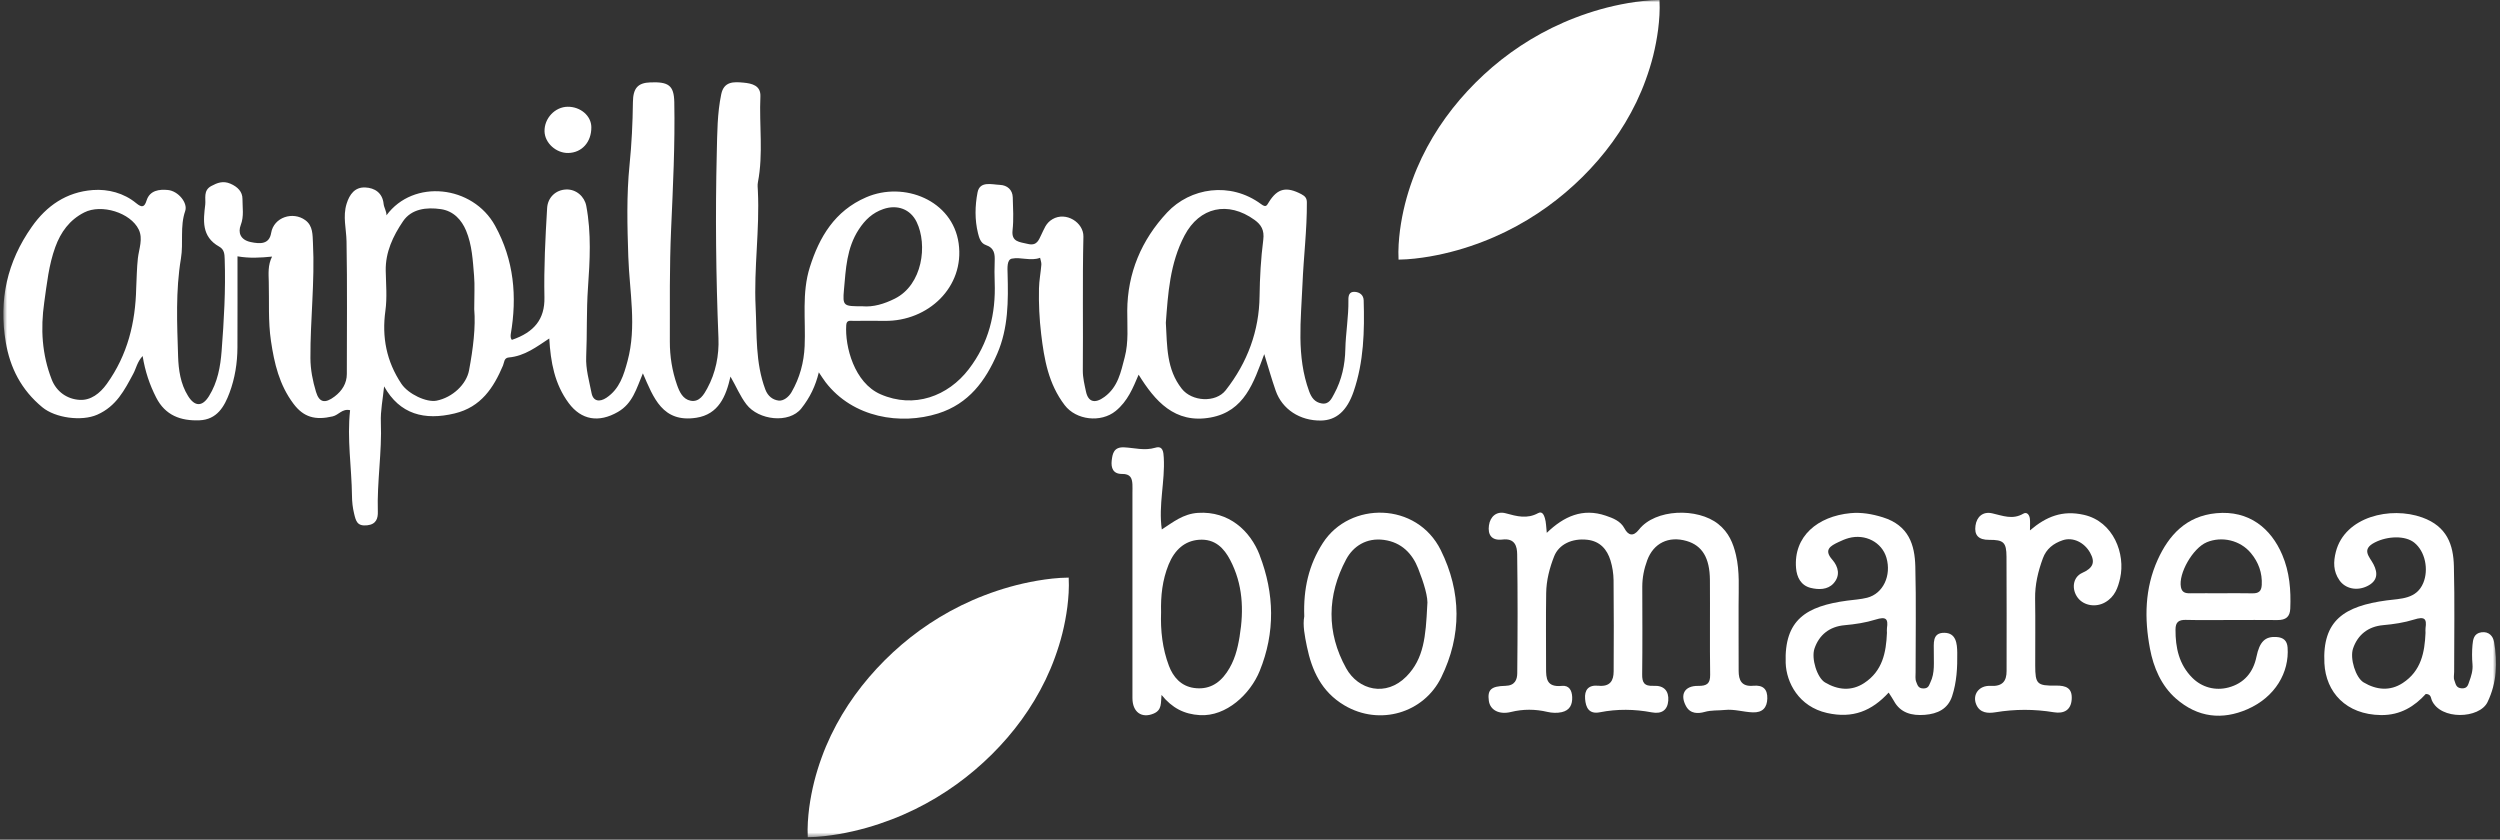
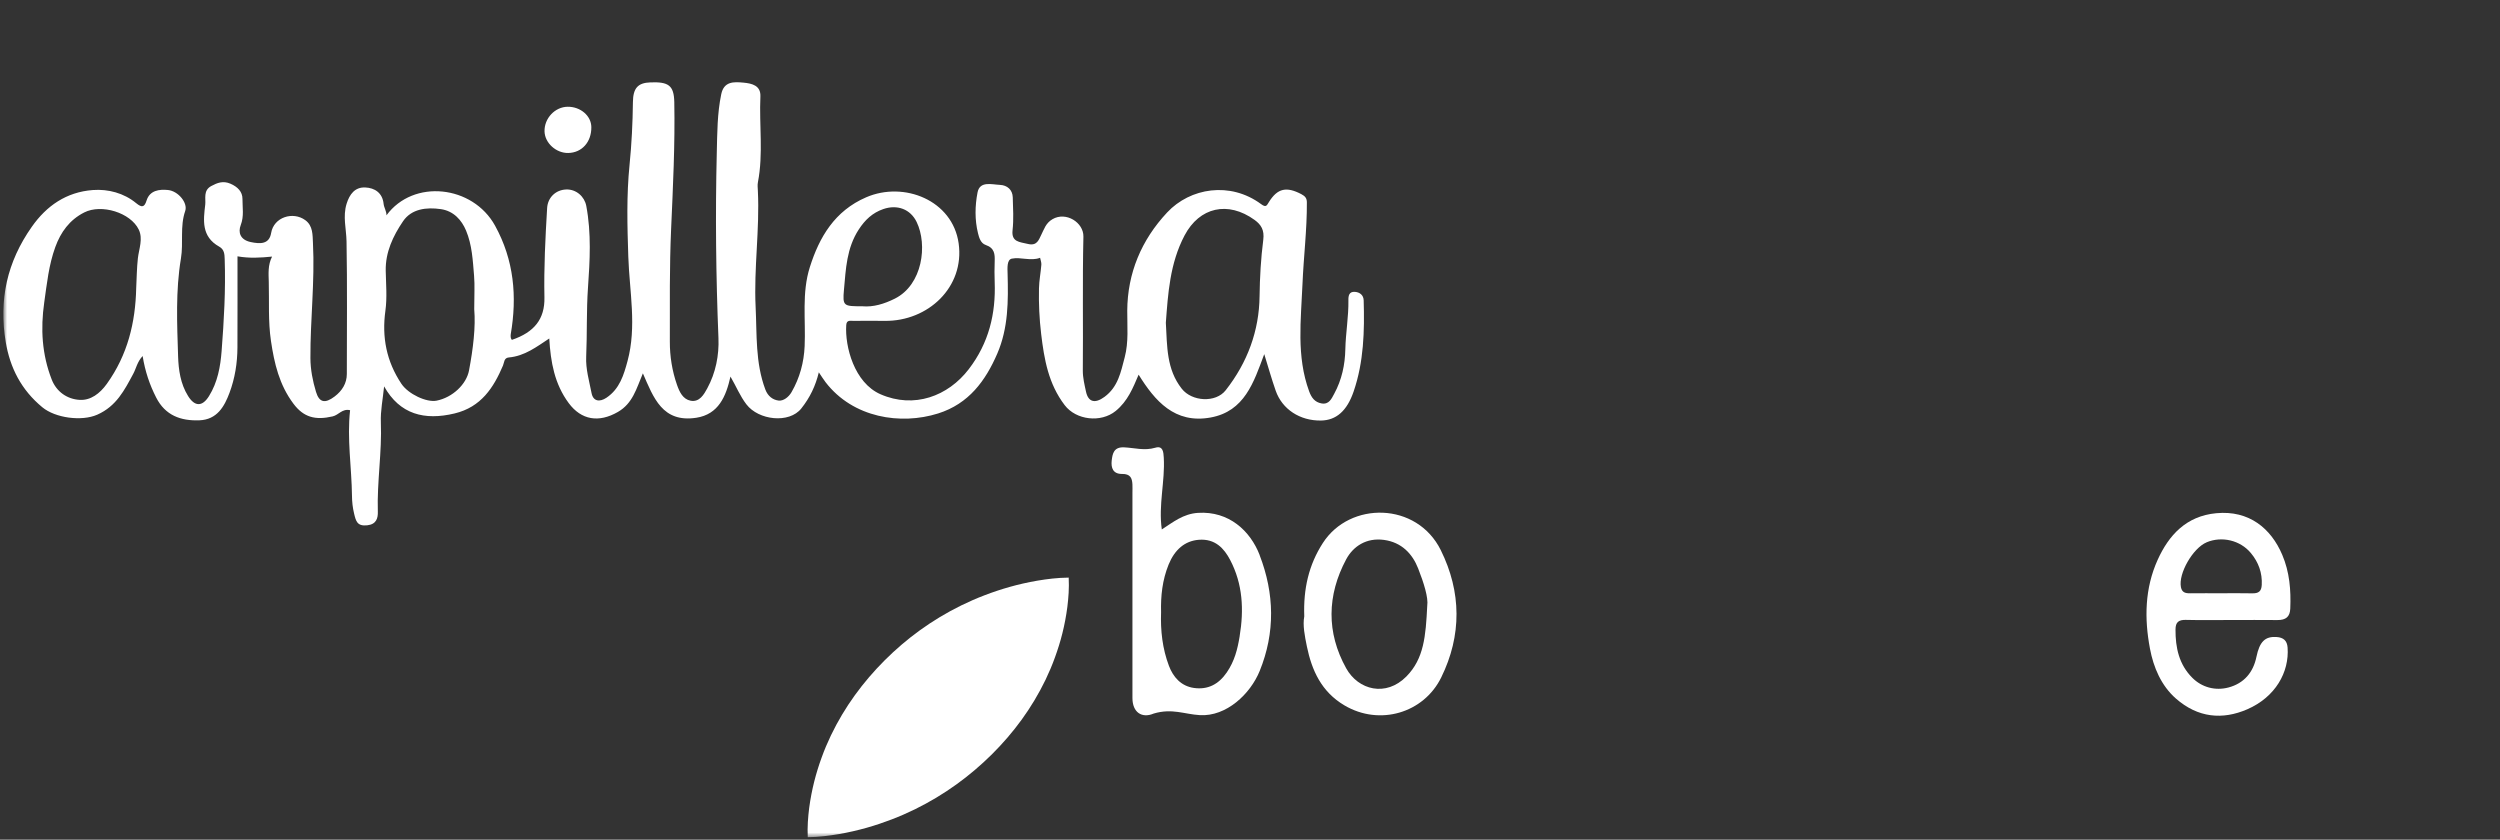
<svg xmlns="http://www.w3.org/2000/svg" width="527" height="177" viewBox="0 0 527 177" fill="none">
  <rect x="0" y="0" width="527" height="177" fill="#333333" stroke="none" />
  <mask id="mask0_7836_9491" style="mask-type:luminance" maskUnits="userSpaceOnUse" x="0" y="0" width="527" height="177">
    <path d="M526.156 0H0.699V176.484H526.156V0Z" fill="white" />
  </mask>
  <g mask="url(#mask0_7836_9491)">
    <path d="M124.655 26.817C124.677 29.948 122.667 32.189 119.792 32.248C117.236 32.301 114.855 30.145 114.787 27.711C114.708 24.954 116.985 22.525 119.673 22.504C122.394 22.483 124.643 24.431 124.655 26.817Z" fill="white" />
    <path d="M287.461 63.3C287.427 62.203 286.635 61.591 285.604 61.522C284.38 61.442 284.227 62.347 284.244 63.274C284.301 66.745 283.669 70.18 283.595 73.656C283.532 76.841 282.855 80.067 281.254 83.001C280.691 84.034 280.173 85.322 278.579 85.04C277.167 84.795 276.461 83.831 275.971 82.506C273.244 75.078 274.257 67.395 274.564 59.866C274.798 54.148 275.521 48.424 275.487 42.673C275.487 41.827 275.168 41.369 274.32 40.927C271.194 39.293 269.309 39.665 267.493 42.583C267.02 43.344 266.889 43.803 265.836 43.025C259.306 38.201 250.884 39.601 246.039 44.782C240.585 50.607 237.675 57.593 237.624 65.478C237.601 68.769 237.949 72.086 237.083 75.339C236.274 78.395 235.705 81.563 232.807 83.677C230.826 85.126 229.397 84.774 228.924 82.543C228.617 81.089 228.247 79.641 228.258 78.092C228.349 68.689 228.167 59.286 228.383 49.888C228.451 46.917 224.722 44.532 221.864 46.204C220.435 47.04 220.11 48.301 219.478 49.542C218.978 50.522 218.619 51.901 216.677 51.422C214.912 50.99 213.164 51.033 213.449 48.509C213.705 46.225 213.551 43.898 213.489 41.593C213.443 40.017 212.333 39.042 210.79 38.973C209.053 38.898 206.542 38.1 206.064 40.571C205.523 43.382 205.461 46.332 206.161 49.158C206.383 50.053 206.707 51.273 207.789 51.64C209.674 52.289 209.731 53.605 209.68 55.106C209.628 56.559 209.623 58.014 209.68 59.467C209.93 66.128 208.45 72.304 204.214 77.825C199.852 83.517 192.69 86.201 185.618 83.113C180.078 80.695 178.091 73.055 178.387 68.534C178.461 67.4 179.235 67.645 179.913 67.64C182.105 67.624 184.303 67.608 186.495 67.64C195.645 67.757 203.371 60.511 202.084 51.304C200.815 42.221 190.566 38.142 182.595 41.587C175.939 44.463 172.716 49.989 170.718 56.299C168.981 61.778 169.864 67.384 169.619 72.943C169.471 76.372 168.6 79.641 166.852 82.671C166.265 83.688 165.15 84.572 164.113 84.439C162.923 84.284 161.87 83.544 161.329 82.096C159.205 76.42 159.569 70.51 159.285 64.695C158.892 56.538 160.162 48.382 159.758 40.209C159.729 39.612 159.655 38.994 159.769 38.414C160.93 32.408 160.019 26.354 160.293 20.332C160.395 18.032 158.528 17.585 156.723 17.42C154.673 17.228 152.606 17.132 152.037 19.858C151.189 23.932 151.2 28.09 151.098 32.163C150.779 45.192 150.921 58.232 151.45 71.266C151.599 74.892 150.881 78.576 149.082 81.883C148.404 83.129 147.448 84.838 145.58 84.47C143.952 84.151 143.24 82.639 142.711 81.126C141.674 78.166 141.196 75.067 141.202 72.059C141.213 64.152 141.117 56.251 141.469 48.328C141.862 39.415 142.312 30.47 142.141 21.536C142.073 17.963 140.889 17.228 137.097 17.366C134.472 17.462 133.453 18.564 133.419 21.52C133.368 25.928 133.151 30.358 132.713 34.714C132.058 41.193 132.229 47.652 132.445 54.084C132.69 61.448 134.261 68.806 132.28 76.122C131.5 78.997 130.64 81.973 127.833 83.848C126.421 84.79 125.038 84.641 124.696 82.841C124.206 80.307 123.449 77.788 123.569 75.19C123.785 70.361 123.603 65.537 123.944 60.686C124.349 54.968 124.673 49.148 123.586 43.398C123.216 41.444 121.479 39.873 119.367 39.942C117.14 40.017 115.467 41.635 115.335 43.85C114.965 50.128 114.635 56.405 114.766 62.699C114.863 67.246 112.631 70.046 107.9 71.644C107.82 71.5 107.701 71.367 107.678 71.218C107.638 70.968 107.621 70.701 107.666 70.451C109.027 62.513 108.355 54.824 104.358 47.572C99.65 39.032 87.14 37.663 81.47 45.389C81.481 44.516 80.94 43.744 80.866 42.972C80.633 40.661 78.999 39.601 76.989 39.516C74.814 39.426 73.686 40.948 73.066 42.945C72.229 45.639 73.003 48.238 73.049 50.884C73.214 60.197 73.117 69.514 73.111 78.832C73.111 80.812 72.109 82.394 70.532 83.587C68.505 85.126 67.293 84.854 66.615 82.612C65.915 80.302 65.448 77.916 65.436 75.483C65.396 67.4 66.387 59.339 65.972 51.252C65.881 49.526 66 47.62 64.366 46.417C61.752 44.494 57.71 45.778 57.158 49.106C56.765 51.485 54.903 51.464 52.836 51.023C50.599 50.543 50.166 48.956 50.746 47.45C51.475 45.565 51.099 43.744 51.111 41.918C51.122 40.438 50.103 39.372 48.549 38.712C47.018 38.063 45.81 38.526 44.529 39.218C42.793 40.15 43.413 41.886 43.265 43.131C42.878 46.369 42.4 49.867 46.209 51.991C47.291 52.593 47.331 53.568 47.365 54.643C47.587 61.112 47.211 67.565 46.716 74.002C46.465 77.256 45.885 80.573 44.051 83.507C42.645 85.759 41.062 85.748 39.65 83.486C38.033 80.898 37.634 77.954 37.543 75.115C37.327 68.236 37.002 61.298 38.141 54.494C38.699 51.15 37.902 47.774 39.041 44.478C39.627 42.785 37.583 40.272 35.413 40.054C33.586 39.868 31.57 40.118 30.899 42.263C30.454 43.674 29.942 43.845 28.701 42.823C26.116 40.693 22.802 39.82 19.574 40.059C13.988 40.475 9.809 43.392 6.718 47.791C1.468 55.229 -0.269 63.263 1.2 72.059C2.117 77.543 4.474 82.17 8.921 85.85C11.666 88.123 17.217 88.863 20.491 87.42C24.55 85.631 26.259 82.197 28.086 78.805C28.712 77.644 28.917 76.287 30.067 75.051C30.597 78.321 31.536 81.084 32.925 83.81C34.839 87.564 38.09 88.751 42.024 88.602C45.765 88.464 47.308 85.674 48.378 82.814C49.528 79.742 50.035 76.521 50.052 73.257C50.081 66.831 50.063 60.409 50.063 54.036C52.62 54.478 54.886 54.334 57.352 54.089C56.446 55.889 56.611 57.667 56.657 59.419C56.77 63.567 56.503 67.704 57.118 71.862C57.818 76.595 58.866 81.111 61.855 85.099C64.007 87.974 66.455 88.624 70.122 87.777C71.415 87.479 72.132 86.084 73.8 86.472C73.123 92.51 74.131 98.511 74.199 104.544C74.21 105.795 74.341 107.004 74.643 108.26C75.024 109.847 75.281 110.96 77.399 110.736C79.352 110.528 79.688 109.213 79.647 107.872C79.454 101.572 80.531 95.322 80.285 89.018C80.189 86.589 80.707 84.14 80.969 81.446C84.282 87.367 89.498 88.677 95.829 87.154C101.432 85.812 104.051 81.702 106.026 77.07C106.3 76.431 106.22 75.446 107.239 75.355C110.615 75.057 113.132 73.097 115.785 71.351C116.076 76.319 116.884 80.93 119.896 84.987C122.549 88.554 126.228 89.156 130.242 86.845C133.379 85.04 134.147 81.947 135.52 78.699C137.757 83.831 139.642 89.156 146.77 88.065C151.473 87.34 153.045 83.565 153.984 79.38C155.208 81.489 155.994 83.475 157.343 85.237C159.911 88.597 166.351 89.337 168.919 86.1C170.752 83.789 171.919 81.34 172.608 78.486C173.115 79.231 173.542 79.929 174.037 80.578C179.828 88.102 189.871 89.646 197.763 87.154C204.231 85.115 207.761 80.243 210.22 74.556C212.572 69.115 212.555 63.417 212.401 57.699C212.367 56.512 212.23 54.739 213.295 54.52C215.18 54.137 217.258 55.09 219.251 54.345C219.348 54.829 219.552 55.319 219.518 55.798C219.387 57.47 219.051 59.131 219.017 60.798C218.949 64.008 219.097 67.209 219.478 70.419C220.116 75.738 220.998 80.893 224.432 85.402C226.852 88.581 232.084 89.161 235.181 86.637C237.732 84.561 238.825 81.787 240.021 78.981C243.443 84.492 247.616 89.39 255.189 88.011C262.346 86.712 264.282 80.621 266.502 74.652C267.368 77.432 268.062 79.923 268.917 82.362C270.294 86.291 274.035 88.709 278.447 88.65C281.676 88.608 283.948 86.621 285.348 82.522C287.495 76.255 287.654 69.785 287.461 63.29V63.3ZM29.065 54.435C28.832 56.538 28.821 58.631 28.712 60.739C28.547 67.975 26.924 74.785 22.506 80.935C21.037 82.974 19.113 84.417 16.824 84.295C14.182 84.156 11.916 82.602 10.903 80.008C8.842 74.716 8.528 69.328 9.325 63.748C9.889 59.802 10.276 55.857 11.666 52.055C12.799 48.956 14.632 46.369 17.758 44.782C21.396 42.934 27.516 44.83 29.242 48.382C30.193 50.341 29.287 52.476 29.065 54.44V54.435ZM98.875 78.071C98.323 81.02 95.391 83.789 92.031 84.46C89.936 84.88 86.07 83.081 84.612 80.898C81.458 76.164 80.473 71.053 81.242 65.505C81.624 62.736 81.367 59.882 81.31 57.071C81.231 53.184 82.842 49.76 84.965 46.635C86.742 44.026 89.879 43.643 92.931 44.084C95.635 44.478 97.315 46.39 98.243 48.6C99.513 51.624 99.666 54.909 99.934 58.125C100.105 60.159 99.968 62.214 99.968 65.169C100.293 68.912 99.735 73.497 98.875 78.065V78.071ZM177.909 61.054C178.308 56.714 178.45 52.316 181.04 48.355C182.361 46.337 183.916 44.862 186.21 44.069C189.148 43.057 191.915 44.084 193.231 46.8C195.553 51.592 194.5 60.02 188.625 62.955C186.398 64.067 184.081 64.775 181.752 64.562C177.823 64.562 177.59 64.541 177.909 61.054ZM266.297 50.554C265.796 54.472 265.568 58.455 265.517 62.438C265.432 69.7 262.995 76.383 258.372 82.271C256.265 84.955 251.26 84.668 249.119 81.947C245.88 77.831 246.045 73.049 245.76 68.029C246.216 61.927 246.597 55.537 249.7 49.643C252.849 43.664 258.856 42.301 264.469 46.363C265.836 47.354 266.559 48.488 266.297 50.548V50.554Z" fill="white" />
-     <path d="M326.065 112.319C329.687 108.821 333.638 107.053 338.506 108.708C339.998 109.22 341.61 109.805 342.452 111.408C343.198 112.825 344.268 113.213 345.481 111.653C348.926 107.234 357.854 107 362.21 110.466C364.429 112.234 365.358 114.502 365.938 116.983C366.76 120.486 366.49 124.059 366.495 127.605C366.508 132.216 366.481 136.832 366.508 141.443C366.517 143.323 367.065 144.793 369.598 144.558C371.668 144.366 372.598 145.293 372.549 147.242C372.499 149.164 371.552 150.245 369.472 150.165C367.51 150.096 365.596 149.446 363.589 149.659C362.17 149.808 360.773 149.669 359.322 150.079C358.006 150.447 356.327 150.532 355.415 148.86C354.086 146.422 355.087 144.547 357.966 144.585C359.861 144.611 360.521 144.058 360.499 142.242C360.405 135.581 360.499 128.915 360.45 122.254C360.414 117.585 358.819 115.002 355.554 114.044C351.732 112.925 348.562 114.517 347.241 118.085C346.563 119.917 346.193 121.754 346.193 123.686C346.21 129.836 346.244 135.986 346.17 142.135C346.147 143.823 346.545 144.68 348.584 144.574C350.798 144.457 351.822 145.687 351.67 147.7C351.517 149.691 350.282 150.559 348.198 150.165C344.542 149.478 340.915 149.43 337.242 150.149C334.942 150.601 334.281 149.137 334.139 147.343C333.985 145.458 334.817 144.345 336.946 144.553C339.435 144.798 340.146 143.456 340.158 141.544C340.192 135.139 340.209 128.728 340.141 122.323C340.123 120.918 339.901 119.475 339.486 118.128C338.78 115.849 337.322 114.086 334.6 113.783C331.395 113.421 328.611 114.757 327.62 117.26C326.641 119.736 325.975 122.339 325.935 124.996C325.855 130.289 325.912 135.586 325.912 140.884C325.912 142.993 325.98 144.909 329.243 144.585C330.769 144.436 331.355 145.532 331.418 146.928C331.486 148.541 330.905 149.75 329.197 150.127C328.258 150.335 327.164 150.298 326.22 150.074C323.629 149.467 321.089 149.451 318.51 150.085C316.033 150.697 314.115 149.691 313.847 147.731C313.534 145.426 314.28 144.638 317.343 144.574C319.37 144.531 319.82 143.248 319.837 141.933C319.922 133.563 319.945 125.188 319.82 116.818C319.797 115.226 319.393 113.41 316.711 113.735C314.388 114.017 313.596 112.686 313.87 110.753C314.132 108.874 315.498 107.681 317.411 108.203C319.774 108.847 321.915 109.438 324.238 108.165C325.155 107.665 325.496 108.687 325.661 109.225C325.929 110.104 325.918 111.057 326.06 112.303L326.065 112.319Z" fill="white" />
-     <path d="M427.924 111.799C431.35 108.881 434.764 107.502 439.291 108.53C445.547 109.945 448.08 116.772 446.921 121.899C446.467 123.875 445.821 125.807 443.732 126.989C441.833 128.065 439.309 127.713 438.006 126.025C436.654 124.258 436.892 121.681 438.936 120.765C441.253 119.727 441.716 118.518 440.593 116.511C439.385 114.344 436.973 113.151 434.809 113.886C432.859 114.546 431.364 115.707 430.641 117.682C429.621 120.456 428.957 123.246 429.002 126.206C429.082 130.903 429.011 135.599 429.024 140.3C429.033 144.177 429.401 144.587 433.367 144.523C435.576 144.485 436.852 145.071 436.717 147.382C436.578 149.709 435.056 150.492 432.954 150.145C428.817 149.464 424.748 149.474 420.626 150.15C419.049 150.411 417.365 150.305 416.606 148.543C415.708 146.466 417.136 144.448 419.602 144.587C422.153 144.73 422.988 143.559 422.988 141.456C422.988 133.426 423.024 125.397 422.97 117.373C422.952 114.339 422.373 113.779 419.314 113.801C417.01 113.816 416.157 112.773 416.431 110.803C416.691 108.94 417.989 107.768 419.939 108.205C422.175 108.705 424.227 109.616 426.509 108.284C427.308 107.816 427.807 108.599 427.897 109.323C427.982 110.041 427.915 110.782 427.915 111.799H427.924Z" fill="white" />
-     <path d="M265.542 117.02C263.566 111.898 259.046 107.696 252.538 108.112C249.429 108.309 247.271 110.077 244.908 111.61C244.174 106.435 245.609 101.488 245.324 96.488C245.256 95.29 245.165 93.895 243.536 94.38C241.253 95.061 239.141 94.401 236.954 94.3C234.791 94.199 234.517 95.626 234.347 97.085C234.176 98.603 234.608 99.928 236.533 99.907C238.292 99.885 238.64 100.796 238.714 102.079C238.748 102.676 238.719 103.272 238.719 103.873C238.719 118.303 238.719 132.727 238.719 147.156C238.719 150.127 240.672 151.495 243.206 150.415C244.988 149.653 244.669 148.151 244.851 146.49C247.089 149.264 249.64 150.558 252.936 150.75C258.516 151.075 263.561 146.309 265.542 141.443C268.839 133.339 268.657 125.118 265.531 117.025L265.542 117.02ZM261.323 134.111C260.874 136.853 260.247 139.361 258.607 141.746C256.905 144.228 254.644 145.436 251.689 145.021C248.974 144.638 247.311 142.737 246.417 140.373C245.033 136.72 244.618 132.918 244.755 129.058C244.663 125.624 245.022 122.275 246.343 119.011C247.619 115.875 249.754 114.027 252.686 113.788C256.165 113.505 258.049 115.625 259.313 118.031C261.984 123.116 262.24 128.531 261.317 134.111H261.323Z" fill="white" />
-     <path d="M412.588 137.587C412.561 135.654 412.354 133.444 409.902 133.396C407.226 133.343 407.679 135.707 407.648 137.422C407.607 139.599 407.926 141.82 406.907 143.88C406.642 144.402 406.565 145.105 405.506 145.126C404.315 145.153 404.194 144.333 403.943 143.742C403.696 143.146 403.808 142.4 403.808 141.724C403.803 134.296 403.938 126.863 403.75 119.436C403.637 114.857 402.389 110.752 396.883 109.043C394.615 108.339 392.374 107.956 390.07 108.175C383.167 108.835 378.052 113.057 378.608 119.755C378.761 121.613 379.583 123.418 381.721 123.935C383.36 124.329 385.264 124.35 386.504 122.982C388.004 121.326 387.537 119.451 386.225 117.955C384.411 115.884 385.848 115.08 387.555 114.271C388.246 113.941 388.96 113.627 389.706 113.424C393.204 112.471 396.712 114.314 397.66 117.572C398.751 121.326 396.963 125.143 393.6 126.001C392.239 126.347 390.793 126.427 389.387 126.613C380.724 127.774 376.107 130.66 376.421 139.759C376.565 143.859 379.156 148.954 385.161 150.301C390.586 151.515 394.574 149.86 398.127 145.999C398.612 146.766 398.958 147.245 399.231 147.751C400.601 150.291 403.017 150.903 405.744 150.69C408.443 150.477 410.607 149.45 411.497 146.777C412.489 143.768 412.633 140.696 412.588 137.587ZM397.772 132.401C397.727 132.736 397.767 133.082 397.767 133.423C397.592 137.518 396.856 141.441 392.962 143.992C390.276 145.744 387.411 145.462 384.716 143.859C383.041 142.863 381.779 138.806 382.493 136.713C383.472 133.844 385.65 132.076 388.835 131.794C391.062 131.597 393.29 131.256 395.338 130.617C397.646 129.888 398.046 130.489 397.772 132.401Z" fill="white" />
-     <path d="M525.742 135.297C525.544 134.141 524.678 133.06 523.079 133.289C521.484 133.518 521.305 134.802 521.201 135.952C521.08 137.309 521.08 138.688 521.201 140.046C521.314 141.345 520.932 142.543 520.505 143.704C520.29 144.29 520.16 145.163 518.951 145.104C517.662 145.04 517.662 144.093 517.384 143.416C517.168 142.895 517.335 142.234 517.335 141.638C517.335 134.211 517.465 126.778 517.281 119.355C517.173 114.861 515.853 110.964 510.602 109.079C503.933 106.683 494.304 108.903 492.4 116.315C491.866 118.408 491.816 120.415 493.164 122.337C494.367 124.057 496.756 124.643 498.98 123.572C501.198 122.502 501.306 120.846 500.34 118.967C499.514 117.364 497.673 115.841 500.619 114.345C503.318 112.972 507.019 112.865 508.914 114.377C511.254 116.241 511.986 120.074 510.836 122.864C509.403 126.33 506.044 126.171 503.111 126.564C494.183 127.768 489.526 130.76 489.984 139.822C490.289 145.914 494.542 150.647 501.917 150.738C506.071 150.786 509.017 148.853 511.357 146.286C512.493 146.324 512.403 147.112 512.619 147.607C514.46 151.856 522.666 151.526 524.368 148.006C526.353 143.896 526.496 139.626 525.751 135.302L525.742 135.297ZM511.303 132.39C511.258 132.725 511.299 133.071 511.299 133.412C511.123 137.506 510.387 141.436 506.493 143.981C503.812 145.733 500.942 145.45 498.248 143.848C496.577 142.852 495.31 138.795 496.024 136.702C497.003 133.832 499.182 132.065 502.366 131.782C504.593 131.586 506.825 131.245 508.869 130.606C511.177 129.876 511.577 130.478 511.303 132.39Z" fill="white" />
+     <path d="M265.542 117.02C263.566 111.898 259.046 107.696 252.538 108.112C249.429 108.309 247.271 110.077 244.908 111.61C244.174 106.435 245.609 101.488 245.324 96.488C245.256 95.29 245.165 93.895 243.536 94.38C241.253 95.061 239.141 94.401 236.954 94.3C234.791 94.199 234.517 95.626 234.347 97.085C234.176 98.603 234.608 99.928 236.533 99.907C238.292 99.885 238.64 100.796 238.714 102.079C238.748 102.676 238.719 103.272 238.719 103.873C238.719 118.303 238.719 132.727 238.719 147.156C238.719 150.127 240.672 151.495 243.206 150.415C247.089 149.264 249.64 150.558 252.936 150.75C258.516 151.075 263.561 146.309 265.542 141.443C268.839 133.339 268.657 125.118 265.531 117.025L265.542 117.02ZM261.323 134.111C260.874 136.853 260.247 139.361 258.607 141.746C256.905 144.228 254.644 145.436 251.689 145.021C248.974 144.638 247.311 142.737 246.417 140.373C245.033 136.72 244.618 132.918 244.755 129.058C244.663 125.624 245.022 122.275 246.343 119.011C247.619 115.875 249.754 114.027 252.686 113.788C256.165 113.505 258.049 115.625 259.313 118.031C261.984 123.116 262.24 128.531 261.317 134.111H261.323Z" fill="white" />
    <path d="M460.887 130.675C464.081 130.755 467.278 130.696 470.48 130.696C473.678 130.696 476.88 130.675 480.073 130.707C481.856 130.723 482.719 130.025 482.79 128.295C482.952 124.413 482.647 120.585 481.097 116.954C478.731 111.39 474.118 107.535 467.188 108.185C460.811 108.781 457.169 112.865 454.842 117.992C452.112 124.025 452.013 130.387 453.212 136.729C453.949 140.669 455.574 144.529 458.687 147.26C463.317 151.312 468.491 151.792 473.714 149.524C479.647 146.952 482.606 141.697 482.225 136.5C482.121 135.084 481.394 134.37 479.862 134.28C477.522 134.141 476.328 135.201 475.654 138.475C474.989 141.718 473.054 144.05 469.757 144.923C466.977 145.658 464.148 144.896 462.14 142.879C459.32 140.062 458.579 136.505 458.597 132.725C458.601 131.133 459.244 130.633 460.874 130.67L460.887 130.675ZM465.163 114.313C468.338 112.987 472.227 113.855 474.5 116.603C476.099 118.535 476.912 120.777 476.777 123.311C476.701 124.648 476.121 125.105 474.765 125.074C472.587 125.026 470.4 125.058 468.217 125.058C466.039 125.058 463.852 125.042 461.673 125.068C460.654 125.079 459.958 124.882 459.738 123.775C459.172 120.937 462.226 115.548 465.167 114.318L465.163 114.313Z" fill="white" />
    <path d="M303.726 115.985C298.67 105.767 284.544 105.639 278.856 114.467C275.878 119.089 274.729 124.131 274.939 129.929C274.586 131.782 275.036 134.045 275.491 136.271C276.522 141.281 278.532 145.812 283.405 148.693C290.83 153.085 300.122 150.306 303.806 142.814C308.167 133.944 308.076 124.78 303.726 115.99V115.985ZM300.862 127.704C300.543 134.109 300.173 138.843 296.467 142.601C292.163 146.962 286.338 145.487 283.77 140.866C279.591 133.342 279.728 125.483 283.77 117.917C285.262 115.127 288.068 113.312 291.741 113.812C295.476 114.323 297.736 116.74 298.944 119.823C300.133 122.848 301.13 126 300.862 127.704Z" fill="white" />
    <path d="M170.275 176.482C170.167 174.241 170.338 172.239 170.577 170.301C170.833 168.379 171.192 166.542 171.63 164.785C172.075 163.027 172.598 161.34 173.191 159.716C173.777 158.081 174.443 156.526 175.166 155.009C178.07 148.971 181.924 143.769 186.491 139.195C191.069 134.627 196.375 130.703 202.638 127.62C204.21 126.853 205.832 126.135 207.54 125.485C209.243 124.83 211.008 124.239 212.858 123.717C214.708 123.195 216.65 122.753 218.688 122.402C220.744 122.061 222.873 121.785 225.282 121.758C225.395 124.005 225.236 126.012 224.997 127.95C224.746 129.877 224.393 131.715 223.955 133.477C223.517 135.239 222.987 136.922 222.395 138.551C221.808 140.186 221.142 141.746 220.419 143.258C217.51 149.291 213.649 154.487 209.06 159.045C204.46 163.592 199.148 167.511 192.879 170.594C191.308 171.36 189.685 172.079 187.977 172.729C186.28 173.383 184.515 173.98 182.665 174.502C180.814 175.023 178.879 175.471 176.84 175.827C174.79 176.168 172.661 176.451 170.264 176.488L170.275 176.482Z" fill="white" />
-     <path d="M294.814 54.724C294.706 52.483 294.877 50.481 295.116 48.543C295.373 46.621 295.731 44.784 296.17 43.027C296.614 41.27 297.138 39.582 297.73 37.958C298.316 36.324 298.982 34.769 299.705 33.251C302.609 27.213 306.464 22.011 311.03 17.438C315.608 12.869 320.914 8.945 327.177 5.862C328.749 5.095 330.372 4.377 332.08 3.727C333.782 3.072 335.547 2.481 337.398 1.959C339.248 1.438 341.189 0.996 343.228 0.644C345.283 0.304 347.413 0.027 349.82 0C349.937 2.247 349.775 4.254 349.537 6.192C349.285 8.12 348.931 9.957 348.495 11.719C348.055 13.482 347.525 15.164 346.932 16.793C346.348 18.428 345.682 19.988 344.959 21.5C342.049 27.533 338.189 32.729 333.6 37.287C328.999 41.834 323.687 45.753 317.418 48.836C315.847 49.602 314.224 50.321 312.516 50.971C310.819 51.626 309.054 52.222 307.204 52.744C305.354 53.266 303.418 53.713 301.38 54.07C299.33 54.41 297.2 54.693 294.803 54.73L294.814 54.724Z" fill="white" />
  </g>
</svg>